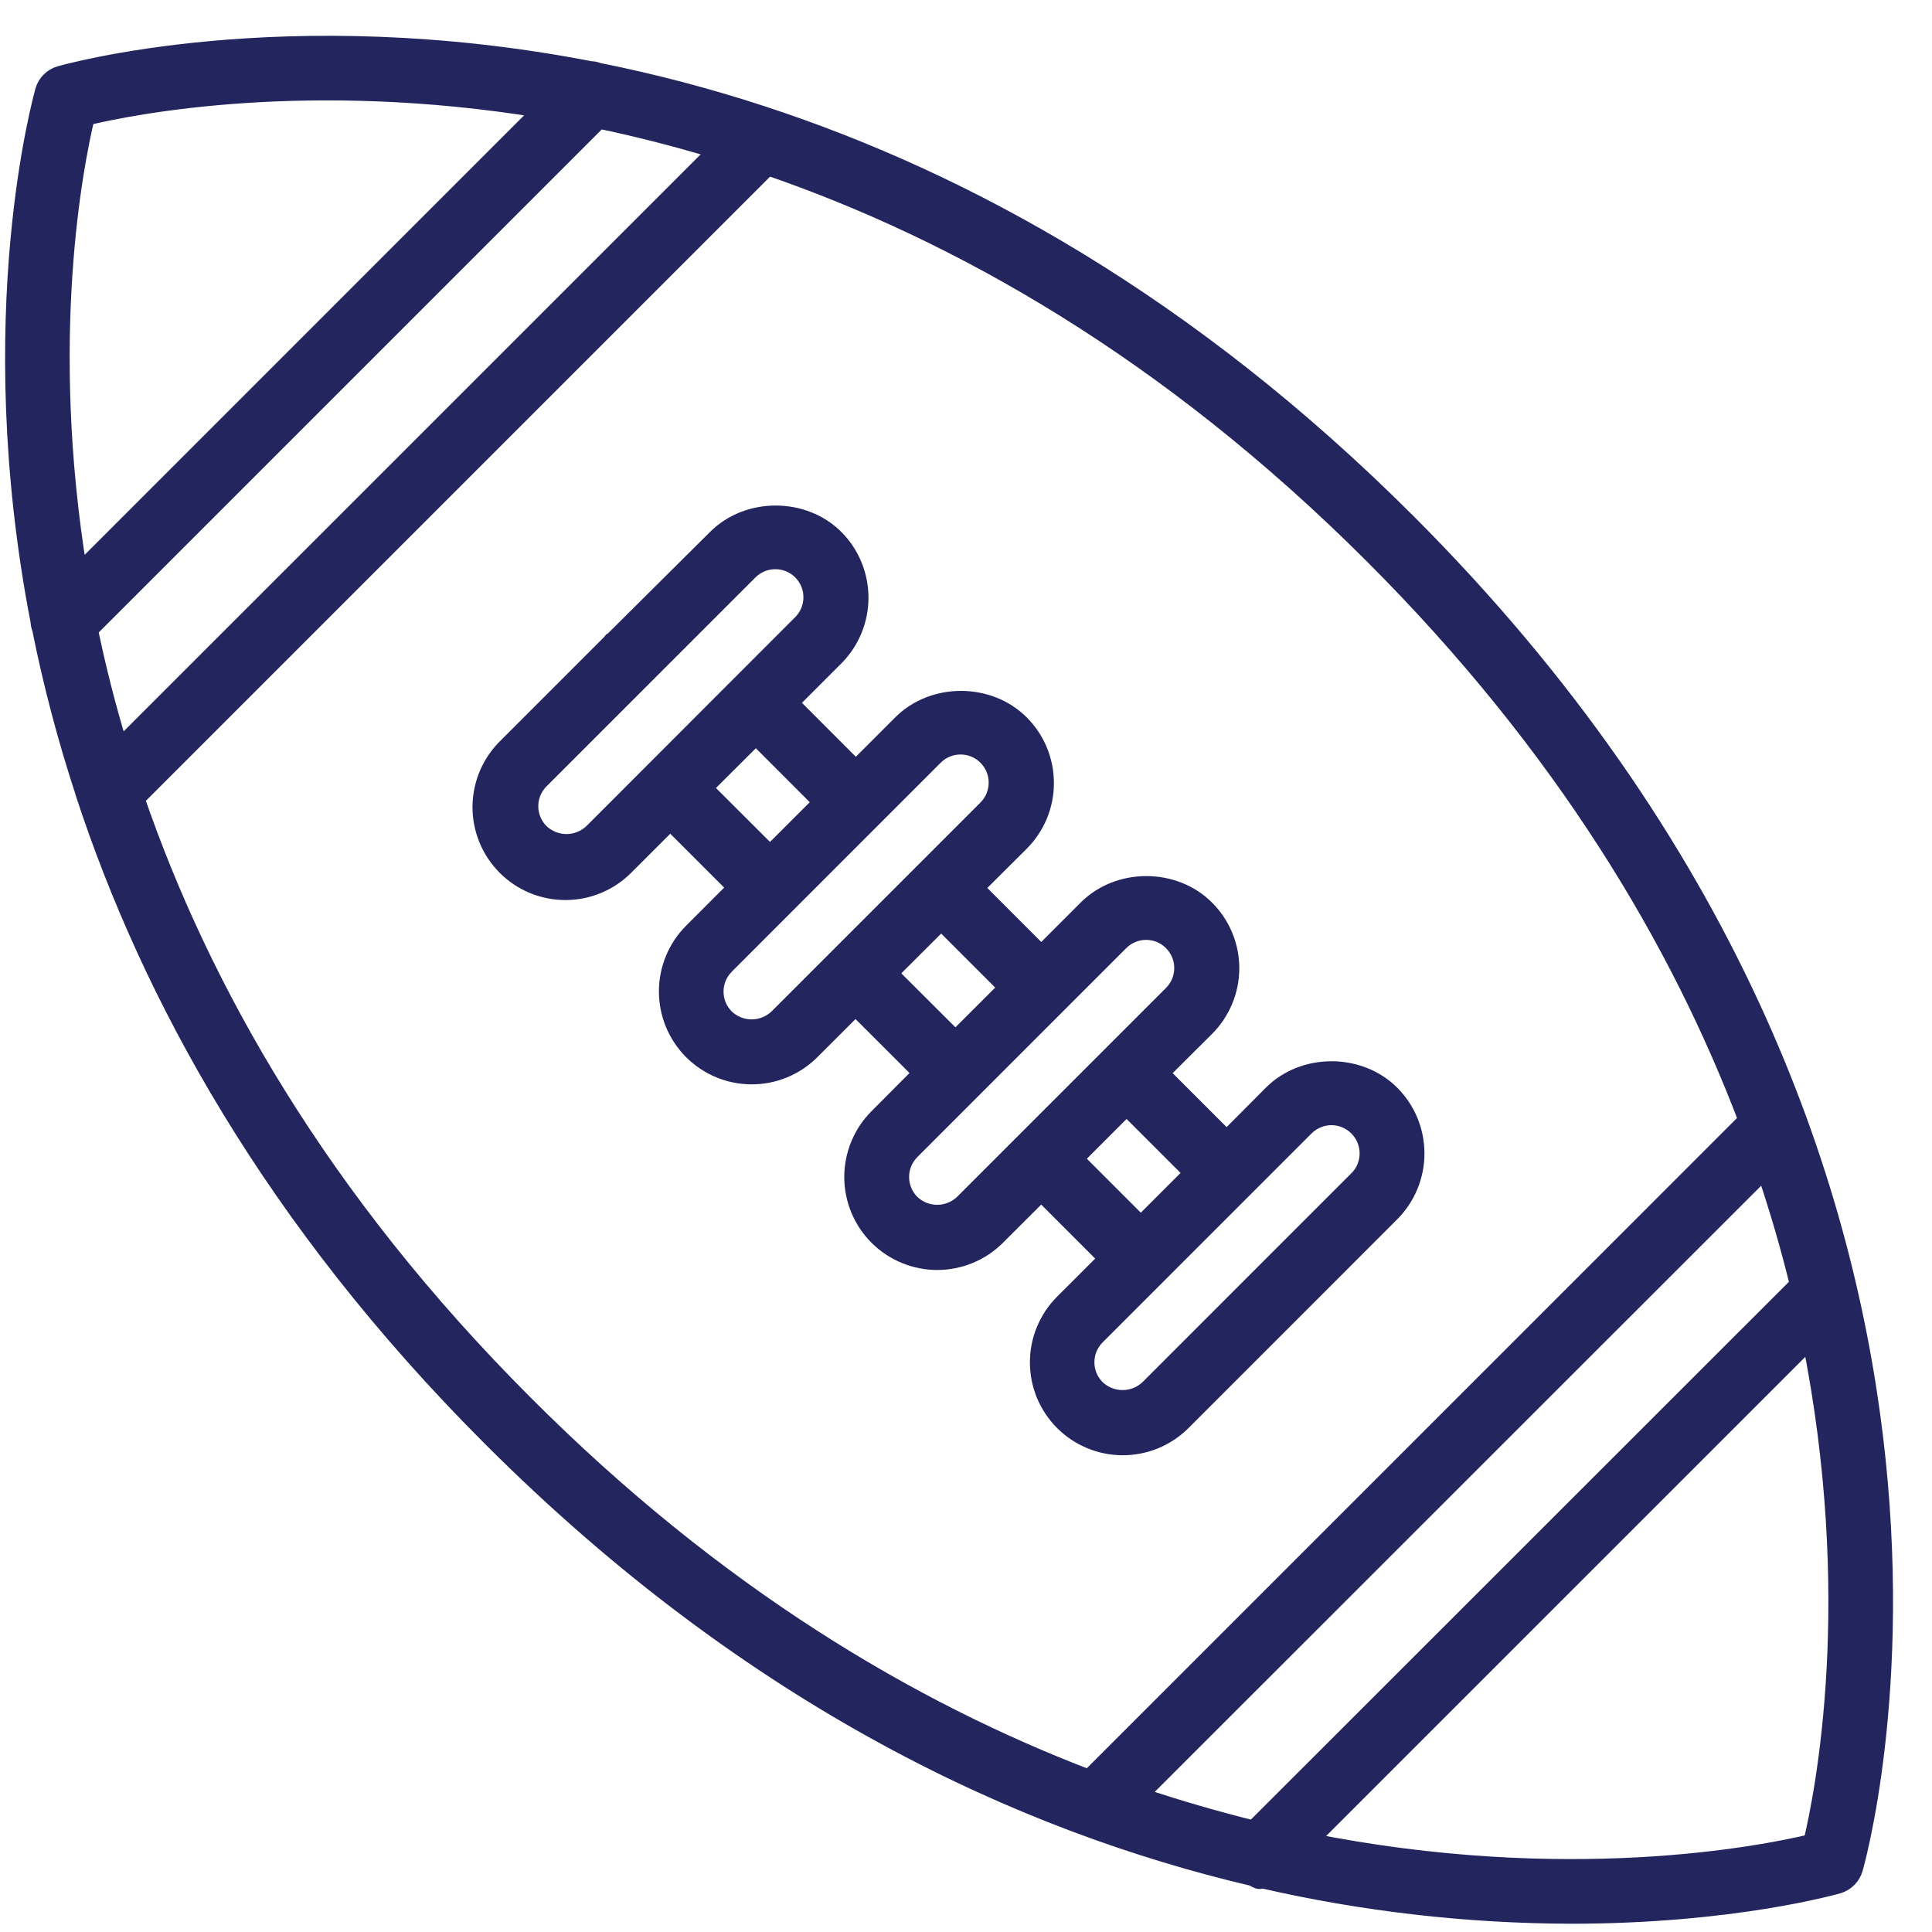
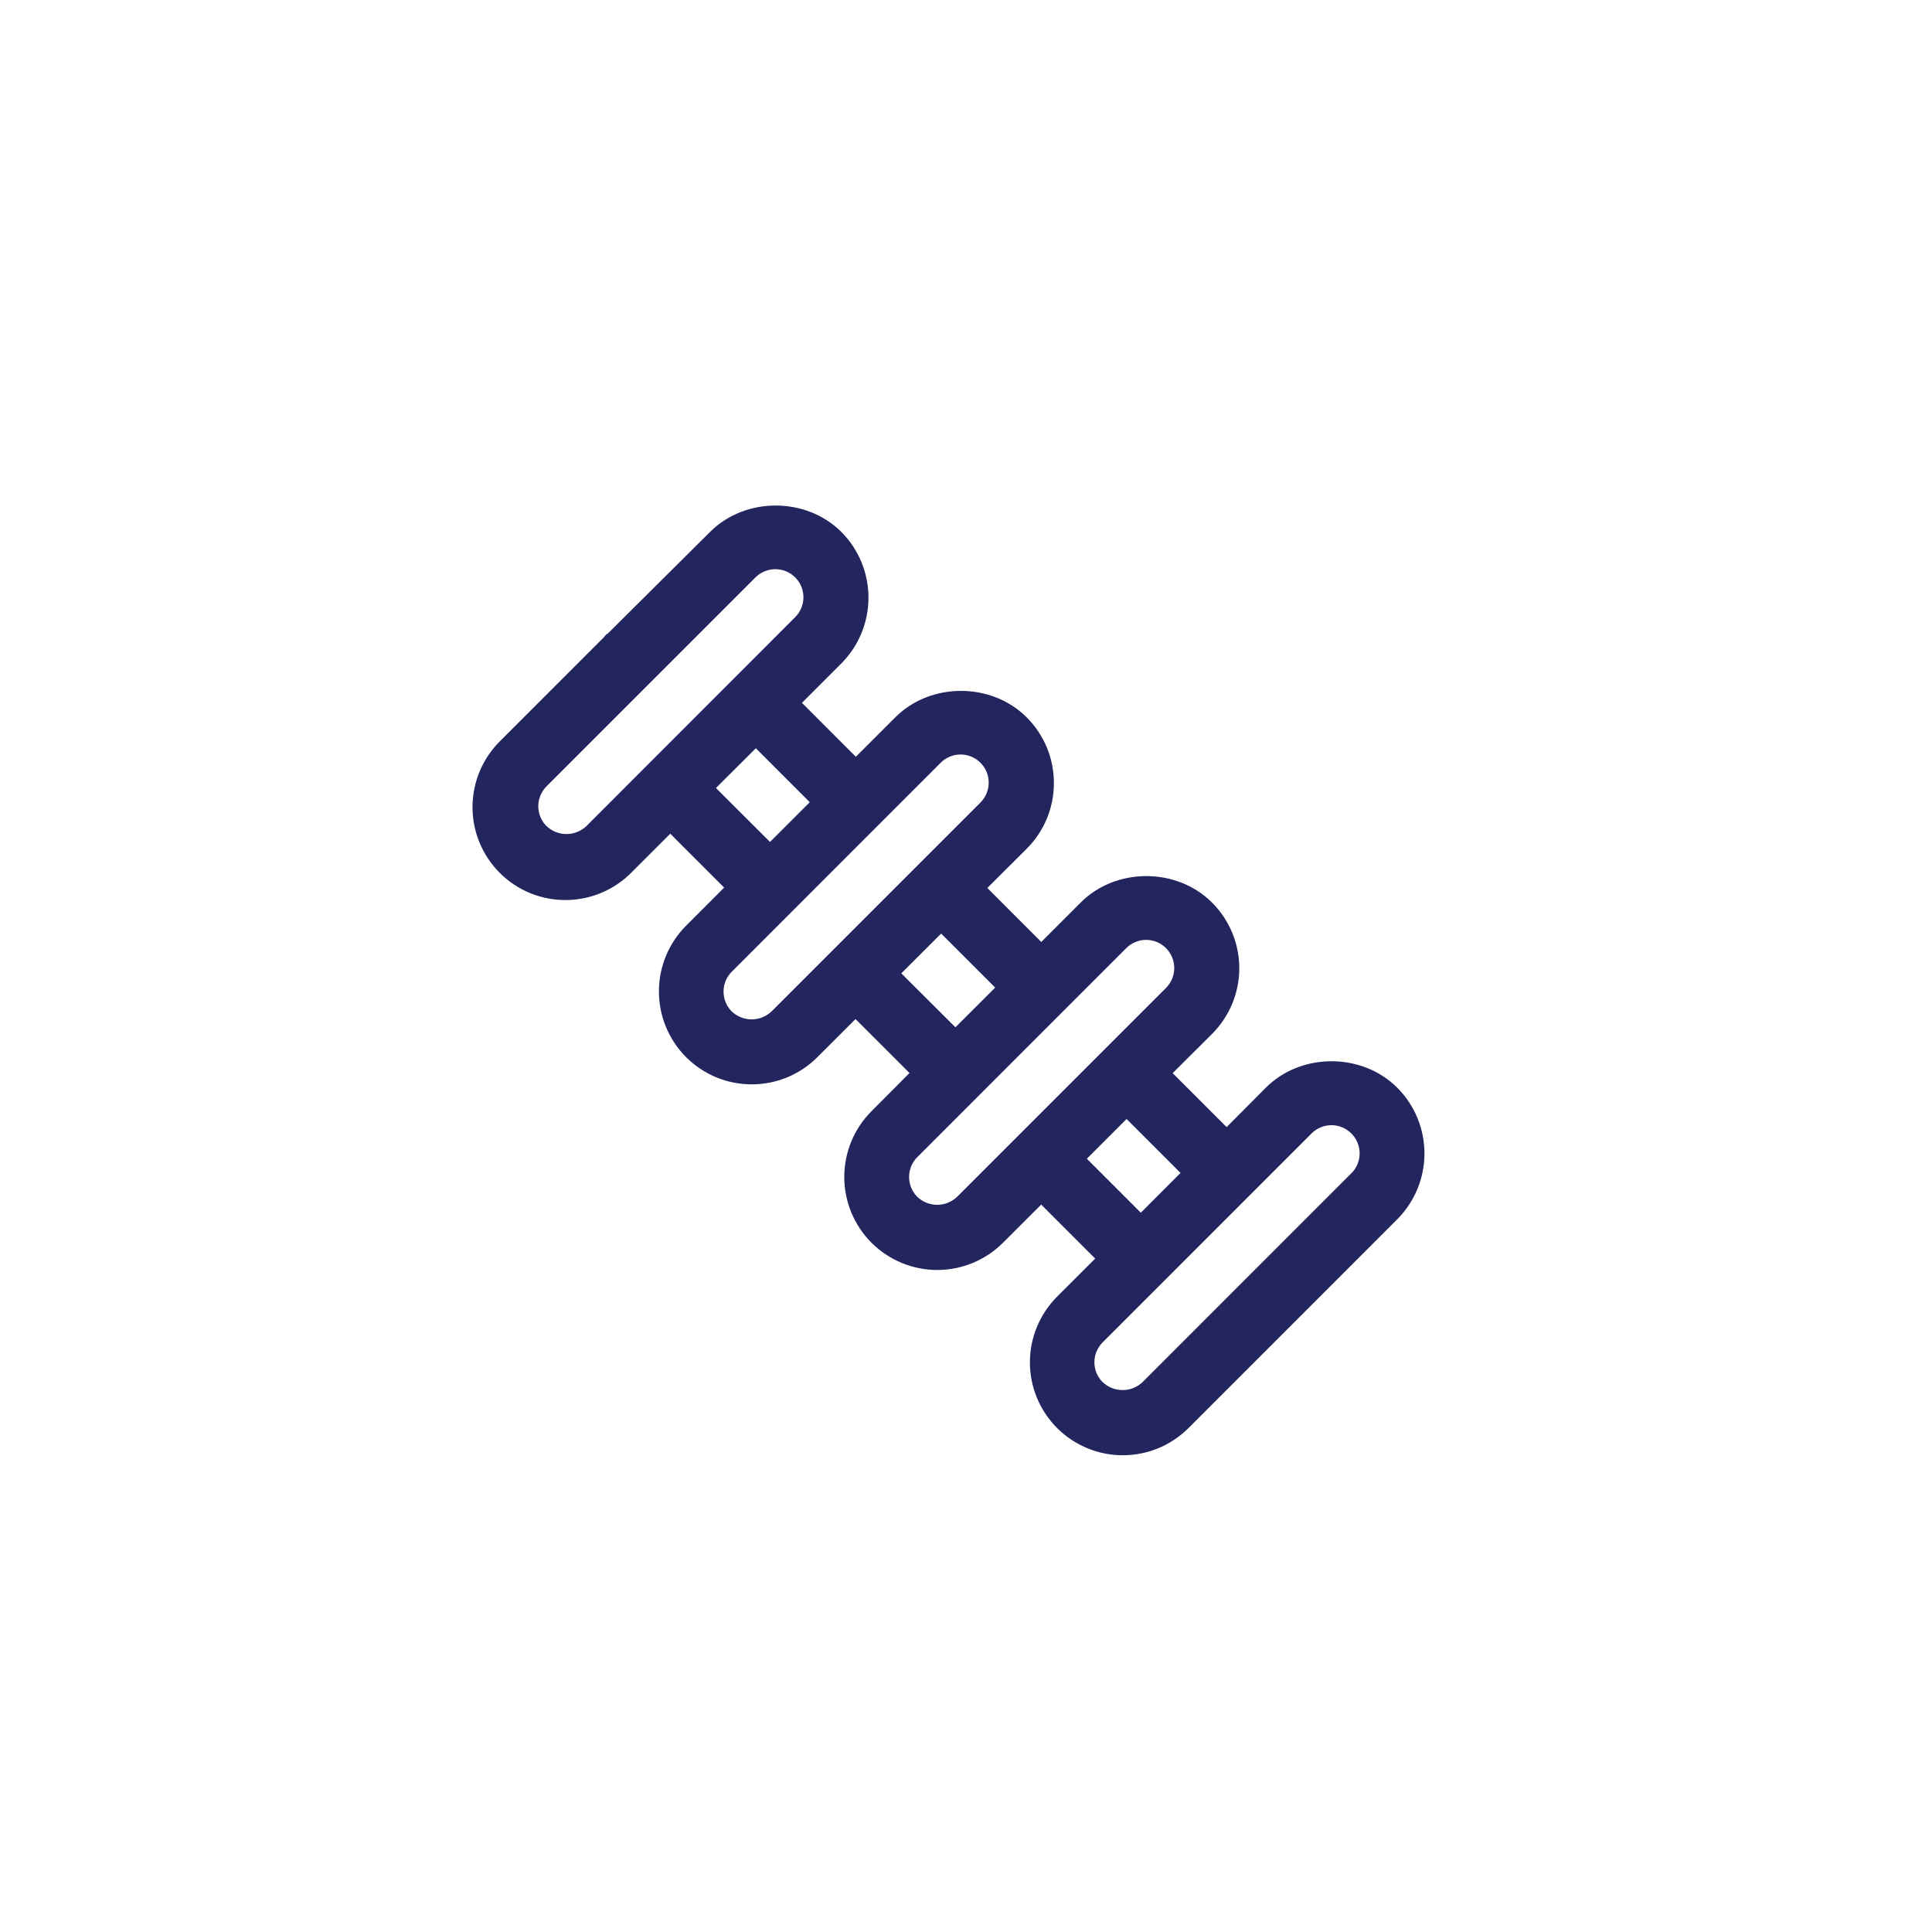
<svg xmlns="http://www.w3.org/2000/svg" width="45" height="45" viewBox="0 0 45 45" fill="none">
-   <path d="M32.772 12.154C27.669 7.055 22.457 4.211 17.777 2.676C17.769 2.676 17.763 2.669 17.756 2.669C16.502 2.258 15.226 1.922 13.933 1.663C13.876 1.639 13.814 1.627 13.752 1.626C6.608 0.244 1.48 1.717 1.392 1.74C1.305 1.766 1.225 1.813 1.161 1.878C1.096 1.942 1.048 2.022 1.022 2.109C1.001 2.196 -0.472 7.325 0.913 14.475C0.915 14.535 0.928 14.593 0.95 14.649C1.21 15.942 1.548 17.219 1.96 18.472C1.96 18.472 1.96 18.477 1.96 18.48C3.495 23.163 6.333 28.385 11.436 33.487C17.555 39.608 23.84 42.472 29.168 43.725C29.227 43.746 29.278 43.797 29.341 43.797C29.358 43.797 29.371 43.779 29.389 43.778C31.751 44.322 34.166 44.599 36.59 44.606C40.363 44.606 42.755 43.92 42.817 43.903C42.904 43.876 42.983 43.828 43.048 43.763C43.113 43.699 43.16 43.619 43.187 43.532C43.235 43.37 47.857 27.233 32.772 12.154ZM26.523 41.825L41.11 27.244C41.418 28.157 41.679 29.051 41.89 29.918L29.197 42.605C28.331 42.39 27.436 42.133 26.523 41.825ZM16.701 3.499L2.783 17.416C2.495 16.472 2.264 15.553 2.08 14.666L13.951 2.795C14.837 2.979 15.757 3.213 16.701 3.499ZM2.006 2.722C3.105 2.458 7.17 1.653 12.63 2.549L1.834 13.346C0.937 7.885 1.742 3.82 2.006 2.722ZM3.166 18.6L17.884 3.882C22.302 5.402 27.189 8.144 31.985 12.94C36.445 17.4 39.123 21.943 40.701 26.111C40.688 26.123 40.668 26.118 40.654 26.13L25.402 41.383C25.389 41.395 25.394 41.414 25.383 41.429C21.222 39.842 16.678 37.165 12.224 32.701C7.428 27.91 4.686 23.013 3.166 18.6ZM42.203 42.919C41.032 43.199 36.49 44.096 30.477 42.89L42.175 31.193C43.381 37.21 42.484 41.747 42.203 42.919Z" fill="#22255E" stroke="#22255E" stroke-width="0.403" />
  <path d="M32.402 25.477C31.659 24.734 30.367 24.735 29.626 25.477L28.571 26.538L27.028 24.995L28.088 23.94C28.271 23.758 28.415 23.541 28.514 23.303C28.613 23.065 28.664 22.81 28.664 22.552C28.664 22.294 28.613 22.039 28.514 21.801C28.415 21.563 28.271 21.347 28.088 21.165C27.349 20.423 26.056 20.42 25.313 21.165L24.253 22.225L22.711 20.682L23.771 19.627C23.953 19.445 24.098 19.228 24.197 18.99C24.296 18.752 24.346 18.497 24.346 18.239C24.346 17.981 24.296 17.726 24.197 17.487C24.098 17.249 23.953 17.033 23.771 16.851C23.03 16.109 21.738 16.107 20.995 16.851L19.934 17.912L18.394 16.37L19.455 15.309C19.822 14.94 20.027 14.441 20.027 13.921C20.027 13.401 19.822 12.902 19.455 12.533C18.713 11.791 17.421 11.791 16.68 12.533L14.229 14.969C14.229 14.969 14.224 14.969 14.223 14.969L14.218 14.975L11.807 17.387C11.62 17.568 11.47 17.785 11.367 18.024C11.264 18.264 11.21 18.521 11.207 18.782C11.205 19.043 11.254 19.301 11.353 19.543C11.452 19.784 11.598 20.003 11.782 20.188C11.966 20.372 12.185 20.518 12.427 20.617C12.668 20.715 12.927 20.765 13.188 20.762C13.448 20.76 13.706 20.706 13.945 20.603C14.185 20.5 14.402 20.35 14.583 20.162L15.612 19.134L17.152 20.674L16.122 21.705C15.755 22.073 15.549 22.572 15.549 23.092C15.549 23.613 15.755 24.111 16.122 24.48C16.304 24.662 16.521 24.807 16.759 24.906C16.997 25.005 17.252 25.055 17.51 25.055C17.768 25.055 18.023 25.005 18.261 24.906C18.499 24.807 18.715 24.662 18.897 24.48L19.927 23.451L21.469 24.992L20.44 26.026C20.072 26.395 19.866 26.895 19.866 27.416C19.867 27.937 20.074 28.437 20.443 28.805C20.812 29.173 21.312 29.379 21.833 29.379C22.354 29.378 22.854 29.17 23.222 28.801L24.252 27.772L25.794 29.315L24.764 30.344C24.582 30.526 24.438 30.743 24.339 30.981C24.24 31.219 24.19 31.474 24.19 31.732C24.19 31.99 24.241 32.245 24.339 32.483C24.438 32.721 24.583 32.937 24.765 33.12C24.947 33.302 25.163 33.446 25.402 33.545C25.64 33.644 25.895 33.694 26.153 33.694C26.41 33.694 26.666 33.643 26.904 33.545C27.142 33.446 27.358 33.301 27.541 33.119L29.958 30.702L32.405 28.254C32.772 27.884 32.977 27.385 32.977 26.865C32.976 26.344 32.77 25.845 32.402 25.477ZM13.801 19.384C13.637 19.541 13.42 19.628 13.194 19.628C12.968 19.628 12.751 19.541 12.587 19.384C12.508 19.305 12.444 19.21 12.401 19.106C12.358 19.002 12.336 18.891 12.336 18.778C12.336 18.666 12.358 18.555 12.401 18.451C12.444 18.347 12.508 18.252 12.587 18.173L17.454 13.306C17.614 13.146 17.832 13.056 18.059 13.056C18.286 13.056 18.504 13.146 18.664 13.306C18.825 13.467 18.915 13.684 18.915 13.912C18.915 14.139 18.825 14.356 18.664 14.517L13.801 19.384ZM16.391 18.354L17.605 17.143L19.146 18.685L17.935 19.895L16.391 18.354ZM18.112 23.702C17.949 23.858 17.733 23.945 17.507 23.945C17.282 23.945 17.065 23.858 16.902 23.702C16.823 23.622 16.759 23.528 16.716 23.424C16.673 23.32 16.651 23.209 16.651 23.096C16.651 22.984 16.673 22.872 16.716 22.768C16.759 22.664 16.823 22.57 16.902 22.49L21.768 17.623C21.847 17.543 21.942 17.48 22.046 17.437C22.149 17.394 22.261 17.372 22.373 17.372C22.486 17.372 22.597 17.394 22.701 17.437C22.805 17.48 22.9 17.543 22.979 17.623C23.059 17.703 23.122 17.797 23.165 17.901C23.208 18.005 23.23 18.116 23.23 18.229C23.23 18.341 23.208 18.453 23.165 18.557C23.122 18.661 23.059 18.755 22.979 18.835L18.112 23.702ZM20.708 22.671L21.922 21.46L23.465 23.003L22.254 24.213L20.708 22.671ZM22.434 28.02C22.272 28.176 22.055 28.264 21.829 28.264C21.603 28.264 21.386 28.176 21.224 28.02C21.063 27.859 20.973 27.641 20.973 27.414C20.973 27.187 21.063 26.969 21.224 26.808L26.089 21.942C26.169 21.862 26.263 21.799 26.367 21.756C26.471 21.712 26.583 21.69 26.695 21.69C26.808 21.69 26.919 21.712 27.023 21.755C27.127 21.798 27.222 21.862 27.301 21.942C27.38 22.021 27.444 22.116 27.487 22.22C27.53 22.323 27.552 22.435 27.552 22.547C27.552 22.66 27.53 22.771 27.487 22.875C27.444 22.979 27.38 23.074 27.301 23.153L22.434 28.02ZM25.03 26.989L26.24 25.778L27.782 27.32L26.572 28.531L25.03 26.989ZM31.619 27.469L26.754 32.335C26.591 32.492 26.373 32.579 26.147 32.579C25.921 32.579 25.704 32.492 25.54 32.335C25.461 32.256 25.398 32.161 25.354 32.058C25.311 31.954 25.289 31.842 25.289 31.73C25.289 31.617 25.311 31.506 25.354 31.402C25.398 31.298 25.461 31.203 25.54 31.124L30.407 26.257C30.486 26.178 30.581 26.115 30.684 26.072C30.788 26.028 30.9 26.006 31.012 26.006C31.125 26.006 31.236 26.028 31.34 26.072C31.444 26.115 31.538 26.178 31.617 26.257C31.697 26.337 31.761 26.431 31.804 26.535C31.847 26.64 31.87 26.751 31.87 26.864C31.87 26.977 31.848 27.088 31.805 27.192C31.762 27.297 31.699 27.391 31.619 27.471V27.469Z" fill="#22255E" stroke="#22255E" stroke-width="0.403" />
</svg>